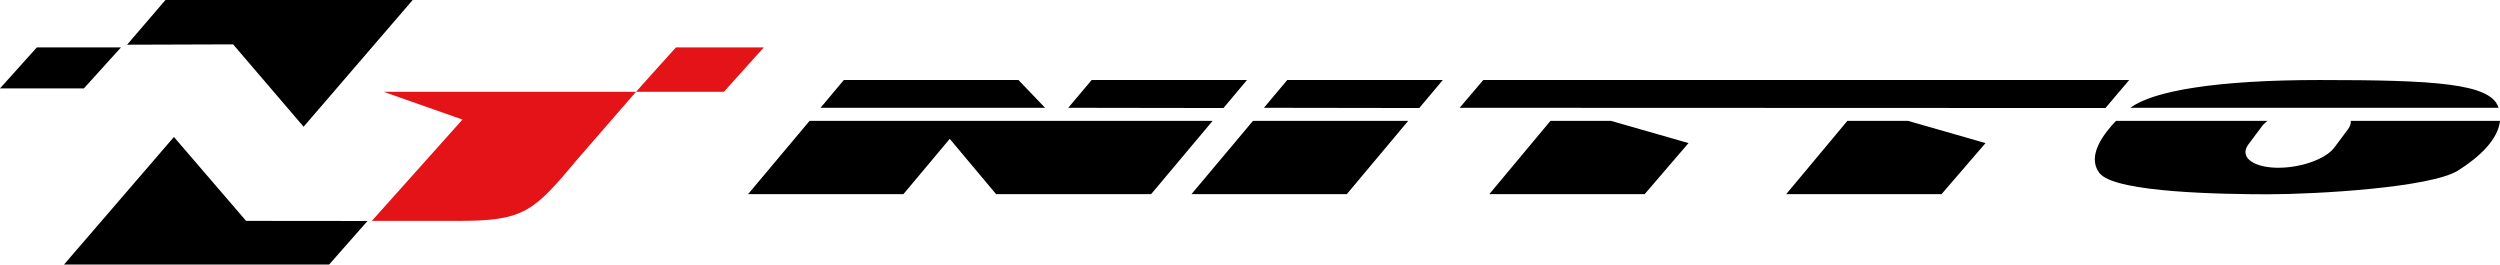
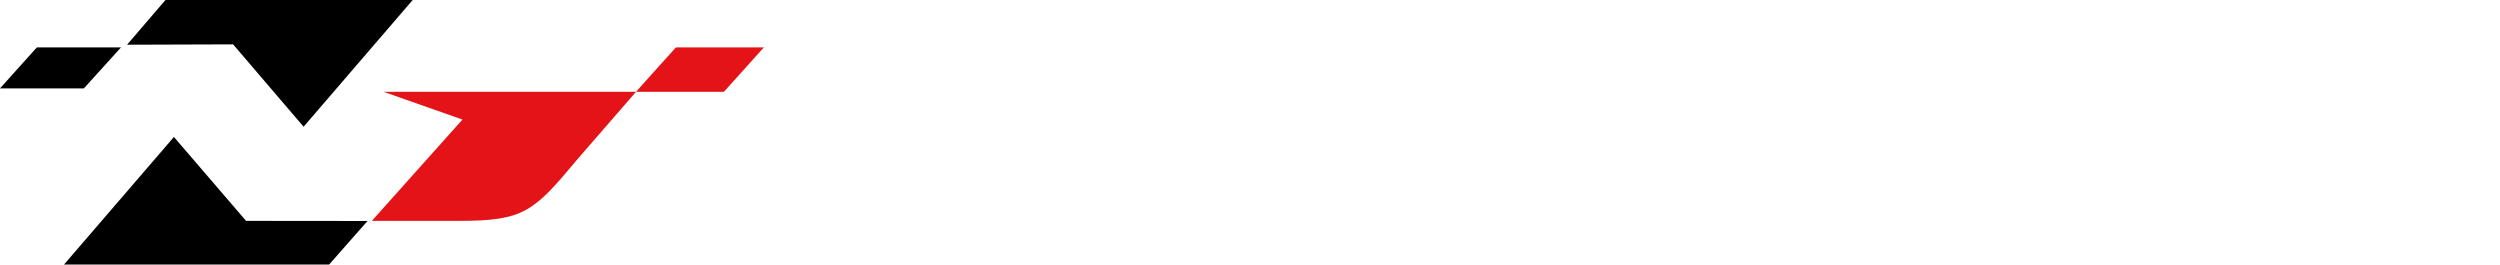
<svg xmlns="http://www.w3.org/2000/svg" viewBox="0 0 2124.5 224.8" width="2124.5" height="224.8">
-   <path d="M1196.7 102.7l-52.2 62.3h-132l52.3-62.3zM2124.5 102.7h-126.8c.2 2.3-.6 4.8-2.5 7.3l-11.5 15.4c-7.6 10.2-30.2 17.9-50.5 17.1-20-.9-30.1-9.7-22.5-19.8l11.5-15.4c1.2-1.6 2.8-3.1 4.7-4.6h-128.7c-.4.4-3.5 3.8-3.5 3.8-11.9 13.5-19.8 29-10.3 40.9.2.3.4.5.7.7 15.1 15.5 102.9 17 142.6 17 40.3 0 137.9-5.6 161.2-20.2 18.5-11.7 33.9-26.4 35.6-42.2 0 .1 0 .1 0 0 0 .1 0 .1 0 0zM2123.1 91c-7.1-20.1-53.7-23-151.9-23-87 0-141.4 9.1-160.8 23.6h312.8c0-.2 0-.4-.1-.6zM688 102.7L635.7 165h132l39.4-47 39.3 46.9-.1.1H978.2l52.3-62.3zM865.5 68H717.1l-19.8 23.6h190.8zM1317.6 102.7l-52 62.3h132l37.3-43.4-65.9-18.9zM1569.9 102.7l-52 62.3h132l37.4-43.4-65.9-18.9zM1039.7 91.8l20-23.8h-132l-19.9 23.6zM1093.9 68l-19.8 23.6 132 .2 20-23.8zM1789.2 91.8l20.2-23.8H1260.5l-20.1 23.6h.1l548.7.2z" />
  <path fill="#E31317" d="M540.5 78c-7.9 9.2-49.7 57.2-49.7 57.2-37.3 44.7-45.3 52.5-100.9 52.5H316l77-86.1L325.9 78h214.6zM574.4 40.3c-2 2.2-26.1 28.9-33.9 37.7h74.7c2-2.2 26-28.9 33.9-37.7h-74.7z" />
  <path d="M209.1 187.7l103.2.1-32.6 37H54.4l93.4-108.4zM258 107.7L350.7 0H140.6L108 38l90.1-.3zM102.8 40.3H31.3c-2 2.2-23.4 26-31.3 34.8h71.3c2-2.2 23.6-26 31.5-34.8z" />
</svg>